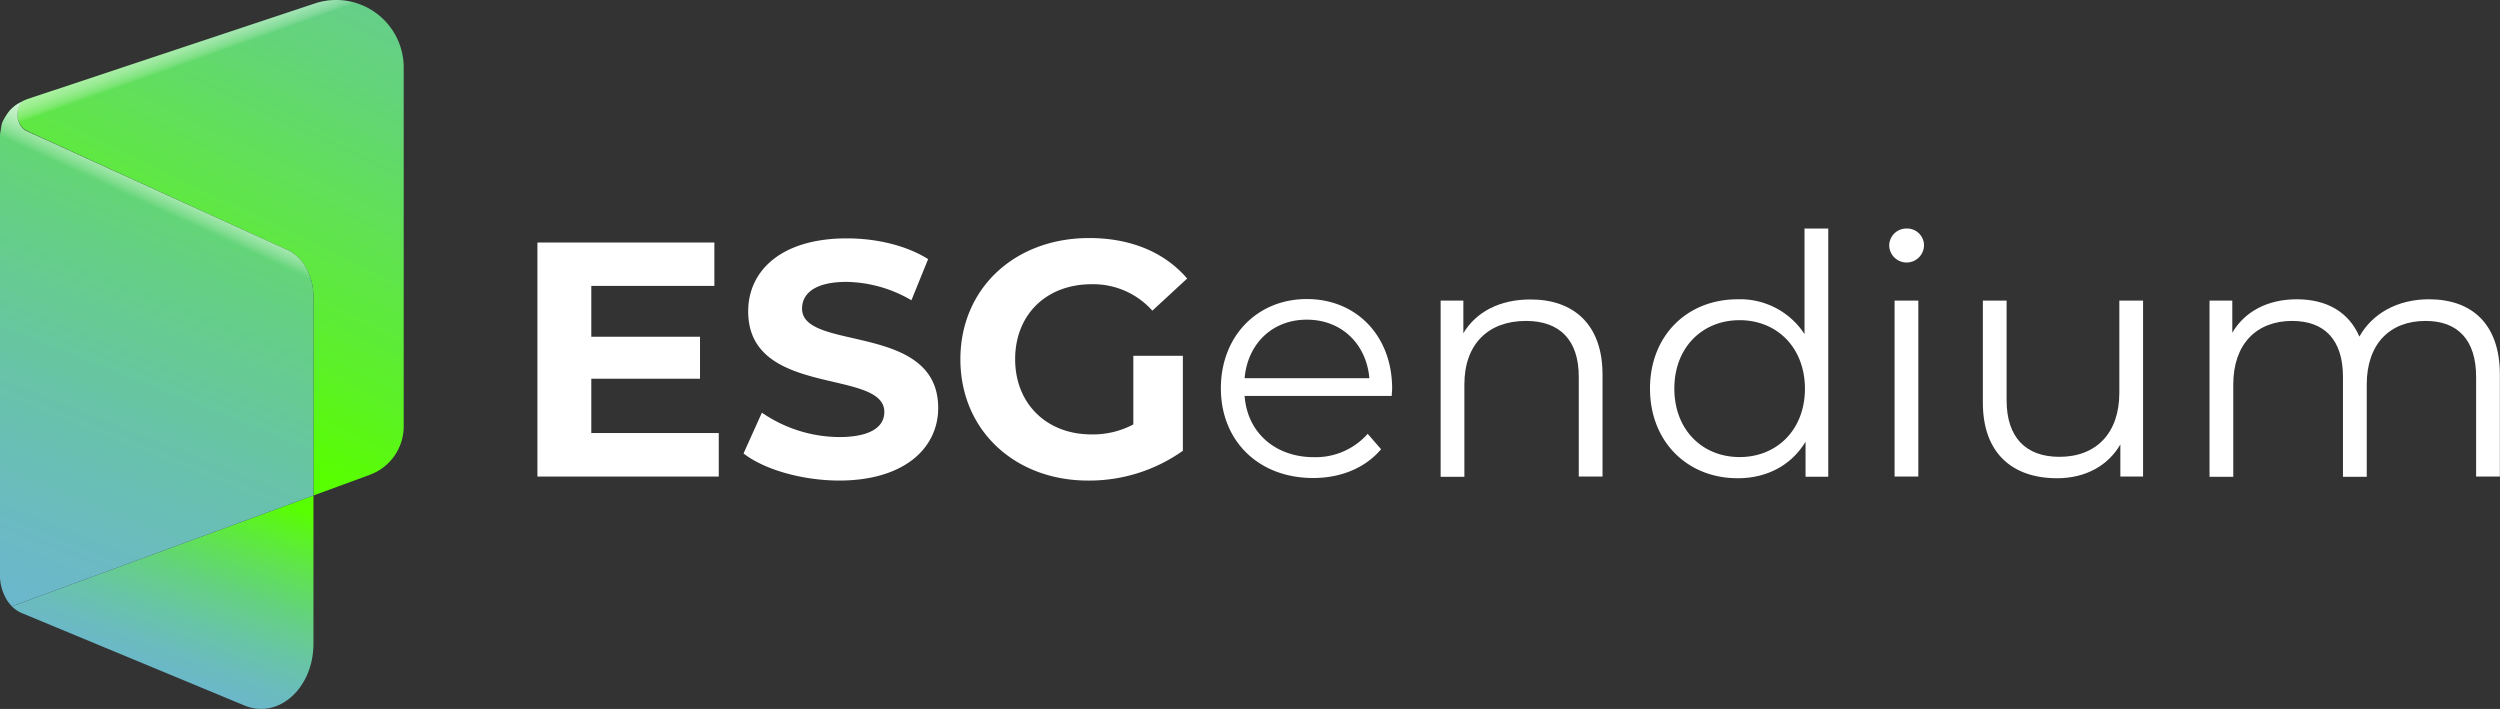
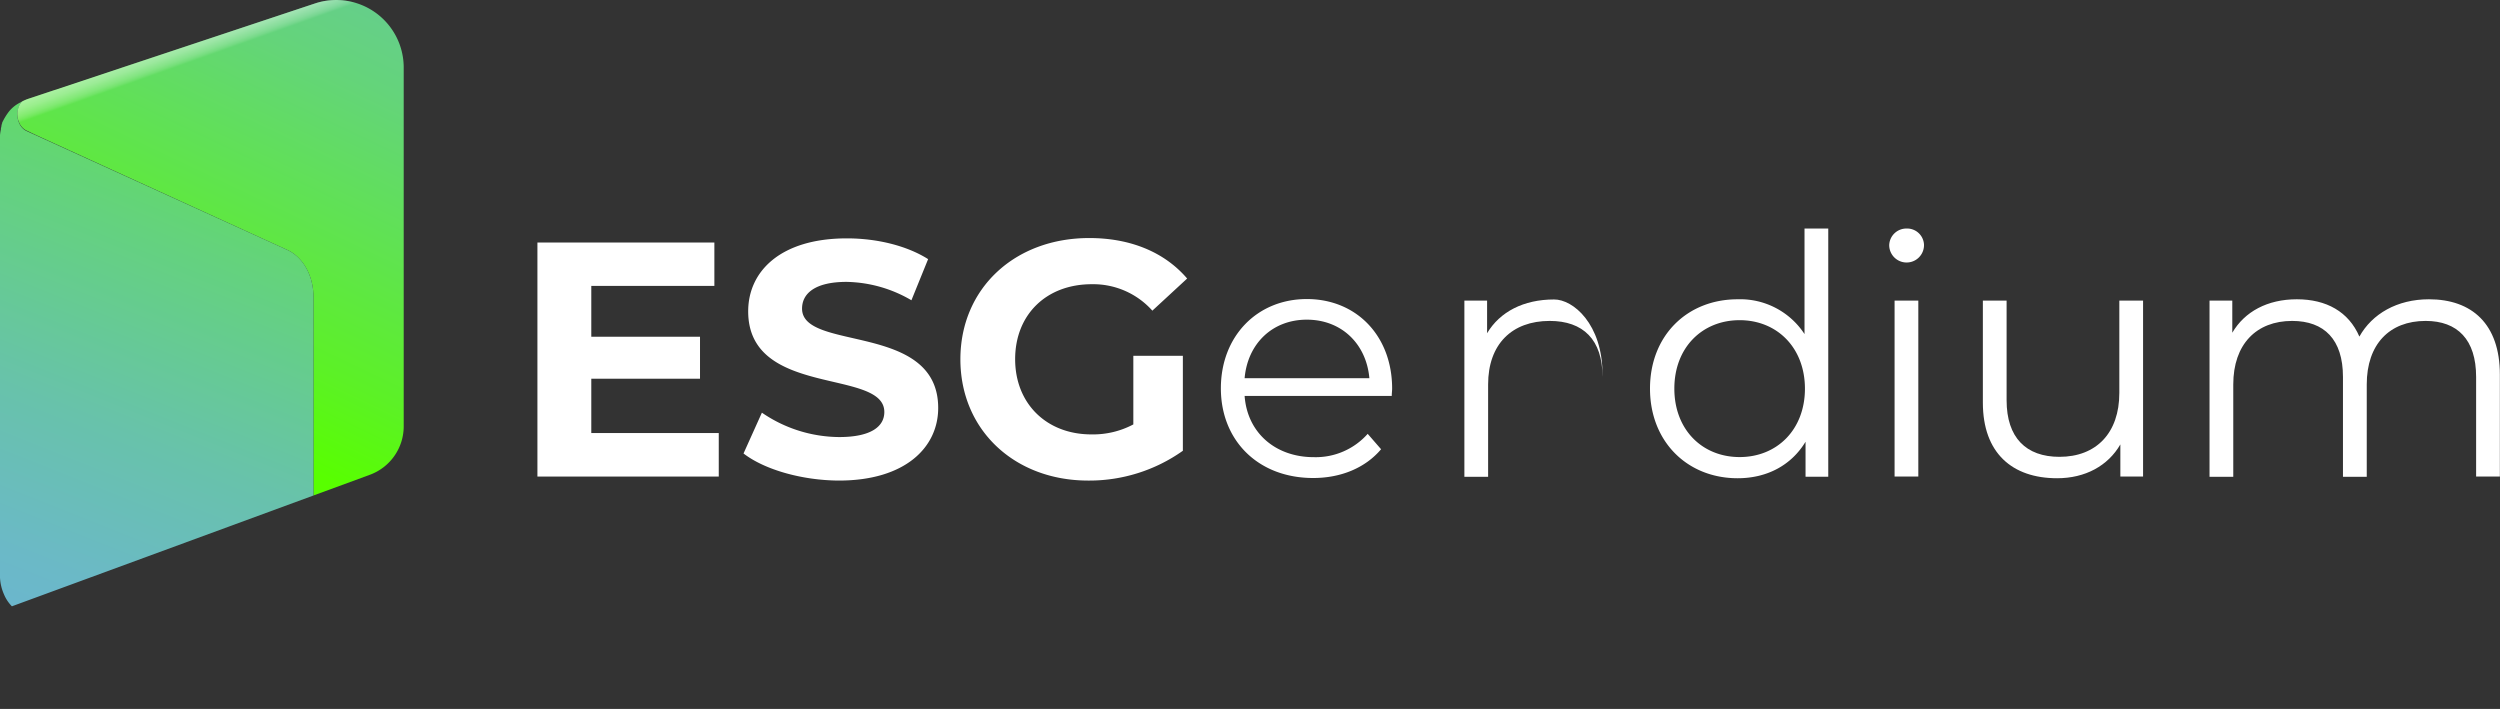
<svg xmlns="http://www.w3.org/2000/svg" viewBox="0 0 536.03 152">
  <rect x="0" y="0" width="536.03" height="152" fill="#333333" stroke="none" />
  <defs>
    <style>.cls-1{fill:url(#linear-gradient);}.cls-2{fill:url(#linear-gradient-2);}.cls-3{fill:url(#linear-gradient-3);}.cls-4{fill:#fff;}.cls-5{opacity:0.8;fill:url(#linear-gradient-4);}.cls-6{opacity:0.57;fill:url(#linear-gradient-5);}</style>
    <linearGradient id="linear-gradient" x1="27.54" y1="154.9" x2="47.32" y2="102.82" gradientUnits="userSpaceOnUse">
      <stop offset="0" stop-color="#2ba3f3" />
      <stop offset="0.09" stop-color="#6cb5d1" />
      <stop offset="0.2" stop-color="#6cb7cc" />
      <stop offset="0.32" stop-color="#6abcbd" />
      <stop offset="0.46" stop-color="#68c5a4" />
      <stop offset="0.61" stop-color="#64d181" />
      <stop offset="0.76" stop-color="#60e155" />
      <stop offset="0.92" stop-color="#5bf41f" />
      <stop offset="1" stop-color="#58ff00" />
    </linearGradient>
    <linearGradient id="linear-gradient-2" x1="143.96" y1="-148.81" x2="32.69" y2="84.87" gradientUnits="userSpaceOnUse">
      <stop offset="0" stop-color="#2ba3f3" />
      <stop offset="0" stop-color="#6cb5d1" />
      <stop offset="0.17" stop-color="#6cb6ce" />
      <stop offset="0.31" stop-color="#6bbac3" />
      <stop offset="0.44" stop-color="#69c0b2" />
      <stop offset="0.57" stop-color="#67c99a" />
      <stop offset="0.69" stop-color="#64d47a" />
      <stop offset="0.8" stop-color="#60e253" />
      <stop offset="0.92" stop-color="#5cf126" />
      <stop offset="1" stop-color="#58ff00" />
    </linearGradient>
    <linearGradient id="linear-gradient-3" x1="4.61" y1="139.88" x2="75.3" y2="-37.51" gradientUnits="userSpaceOnUse">
      <stop offset="0" stop-color="#2ba3f3" />
      <stop offset="0" stop-color="#6cb5d1" />
      <stop offset="0.1" stop-color="#6bb9c7" />
      <stop offset="0.27" stop-color="#68c2ab" />
      <stop offset="0.49" stop-color="#64d27e" />
      <stop offset="0.75" stop-color="#5ee841" />
      <stop offset="1" stop-color="#58ff00" />
    </linearGradient>
    <linearGradient id="linear-gradient-4" x1="43.38" y1="31.38" x2="36.27" y2="46.78" gradientUnits="userSpaceOnUse">
      <stop offset="0" stop-color="#ece828" />
      <stop offset="0" stop-color="#fff" />
      <stop offset="0.2" stop-color="#fff" stop-opacity="0.99" />
      <stop offset="0.33" stop-color="#fff" stop-opacity="0.96" />
      <stop offset="0.44" stop-color="#fff" stop-opacity="0.9" />
      <stop offset="0.54" stop-color="#fff" stop-opacity="0.81" />
      <stop offset="0.63" stop-color="#fff" stop-opacity="0.71" />
      <stop offset="0.71" stop-color="#fff" stop-opacity="0.58" />
      <stop offset="0.79" stop-color="#fff" stop-opacity="0.42" />
      <stop offset="0.87" stop-color="#fff" stop-opacity="0.24" />
      <stop offset="0.94" stop-color="#fff" stop-opacity="0.04" />
      <stop offset="0.96" stop-color="#fff" stop-opacity="0" />
    </linearGradient>
    <linearGradient id="linear-gradient-5" x1="38.46" y1="-0.15" x2="43.81" y2="14.9" gradientUnits="userSpaceOnUse">
      <stop offset="0" stop-color="#ece828" />
      <stop offset="0" stop-color="#fff" />
      <stop offset="0.3" stop-color="#fff" stop-opacity="0.99" />
      <stop offset="0.42" stop-color="#fff" stop-opacity="0.97" />
      <stop offset="0.5" stop-color="#fff" stop-opacity="0.92" />
      <stop offset="0.57" stop-color="#fff" stop-opacity="0.85" />
      <stop offset="0.62" stop-color="#fff" stop-opacity="0.76" />
      <stop offset="0.68" stop-color="#fff" stop-opacity="0.65" />
      <stop offset="0.72" stop-color="#fff" stop-opacity="0.53" />
      <stop offset="0.77" stop-color="#fff" stop-opacity="0.38" />
      <stop offset="0.81" stop-color="#fff" stop-opacity="0.21" />
      <stop offset="0.84" stop-color="#fff" stop-opacity="0.02" />
      <stop offset="0.85" stop-color="#fff" stop-opacity="0" />
    </linearGradient>
  </defs>
  <g id="Ebene_2" data-name="Ebene 2">
    <g id="Layer_1" data-name="Layer 1">
-       <path class="cls-1" d="M67.21,106.24V138c0,9.55-7.5,16.29-14.78,13.27L4.76,131.49A6.77,6.77,0,0,1,2.54,130Z" />
      <path class="cls-2" d="M86.56,14.48V91.41A11.07,11.07,0,0,1,79.3,101.8l-12.09,4.44V63.64c0-4.5-2.24-8.51-5.63-10.06L7.81,29l-2.1-1c-2.1-1-2.68-4.34-1-6.22a0,0,0,0,1,0,0,8.09,8.09,0,0,1,.84-.4,5.54,5.54,0,0,1,.57-.21h0L67.51.75A14.47,14.47,0,0,1,86.56,14.48Z" />
      <path class="cls-3" d="M67.21,63.64v42.6L2.55,130a8.06,8.06,0,0,1-1.7-2.57A10.15,10.15,0,0,1,0,123.89c0-.2,0-.41,0-.61V30c0-.19,0-.37,0-.55a3.44,3.44,0,0,1,0-.46,11,11,0,0,1,.2-1.28,1.06,1.06,0,0,1,0-.19,1.8,1.8,0,0,1,.05-.19c0-.08,0-.16.06-.22l0-.12h0s0-.05,0-.07l.06-.19h0a.39.39,0,0,0,0-.1l.1-.24v0h0a.69.69,0,0,0,0-.1.54.54,0,0,1,.05-.11l.12-.23a12.84,12.84,0,0,1,1.25-2s0,0,0,0A7.37,7.37,0,0,1,4.29,22l.44-.2-.05.07a0,0,0,0,0,0,0c-1.64,1.88-1.06,5.26,1,6.22L61.58,53.58C65,55.13,67.21,59.14,67.21,63.64Z" />
      <path class="cls-4" d="M154.11,92.85v9.33H115.23V52h37.94V61.3H126.78V72.2h23.31v9H126.78V92.85Z" />
      <path class="cls-4" d="M159.42,97.23l3.94-8.75a29.55,29.55,0,0,0,16.57,5.23c6.88,0,9.68-2.29,9.68-5.37,0-9.4-29.19-3-29.19-21.59,0-8.54,6.89-15.64,21.16-15.64,6.31,0,12.76,1.51,17.42,4.45l-3.58,8.82a28.39,28.39,0,0,0-13.91-3.94c-6.89,0-9.54,2.58-9.54,5.73,0,9.26,29.19,2.87,29.19,21.31,0,8.39-7,15.56-21.3,15.56C171.9,103,163.86,100.67,159.42,97.23Z" />
      <path class="cls-4" d="M243,76.29h10.62V96.65a34.68,34.68,0,0,1-20.3,6.39c-15.78,0-27.4-10.83-27.4-26s11.62-26,27.62-26c8.82,0,16.13,3,21,8.68l-7.46,6.89a17,17,0,0,0-13-5.67c-9.75,0-16.42,6.53-16.42,16.07S224.4,93.14,234,93.14A18.41,18.41,0,0,0,243,91Z" />
      <path class="cls-4" d="M298.41,84.89H266.86c.57,7.89,6.6,13.13,14.84,13.13a14.88,14.88,0,0,0,11.55-5l2.87,3.3c-3.37,4-8.61,6.17-14.56,6.17-11.76,0-19.79-8-19.79-19.22s7.81-19.15,18.43-19.15S298.49,72,298.49,83.32C298.49,83.75,298.41,84.32,298.41,84.89Zm-31.55-3.8h26.75c-.65-7.38-6-12.55-13.41-12.55S267.5,73.71,266.86,81.09Z" />
-       <path class="cls-4" d="M343.6,80.3v21.88h-5.09V80.81c0-8-4.16-12-11.33-12-8.11,0-13.2,5-13.2,13.62v19.8h-5.09V64.45h4.87v7c2.73-4.59,7.82-7.24,14.35-7.24C337.29,64.17,343.6,69.47,343.6,80.3Z" />
+       <path class="cls-4" d="M343.6,80.3v21.88V80.81c0-8-4.16-12-11.33-12-8.11,0-13.2,5-13.2,13.62v19.8h-5.09V64.45h4.87v7c2.73-4.59,7.82-7.24,14.35-7.24C337.29,64.17,343.6,69.47,343.6,80.3Z" />
      <path class="cls-4" d="M392,49v53.22h-4.87V94.72c-3.09,5.09-8.32,7.82-14.56,7.82-10.76,0-18.79-7.82-18.79-19.22s8-19.15,18.79-19.15a16.47,16.47,0,0,1,14.34,7.46V49Zm-5,34.36c0-8.83-6-14.71-14-14.71S359,74.49,359,83.32,365,98,373,98,387,92.14,387,83.32Z" />
      <path class="cls-4" d="M405.07,52.55A3.68,3.68,0,0,1,408.8,49a3.62,3.62,0,0,1,3.73,3.52,3.73,3.73,0,0,1-7.46.07Zm1.15,11.9h5.09v37.73h-5.09Z" />
      <path class="cls-4" d="M459.5,64.45v37.73h-4.87V95.29c-2.66,4.59-7.53,7.25-13.56,7.25-9.61,0-15.92-5.38-15.92-16.21V64.45h5.09V85.83c0,8,4.16,12.12,11.33,12.12,7.89,0,12.84-5.1,12.84-13.7V64.45Z" />
      <path class="cls-4" d="M536,80.3v21.88h-5.09V80.81c0-8-4-12-10.83-12-7.75,0-12.62,5-12.62,13.62v19.8h-5.1V80.81c0-8-4-12-10.9-12-7.67,0-12.62,5-12.62,13.62v19.8h-5.09V64.45h4.88v6.89c2.65-4.52,7.53-7.17,13.84-7.17s11.11,2.65,13.41,8c2.72-4.88,8.1-8,14.92-8C530,64.17,536,69.47,536,80.3Z" />
-       <path class="cls-5" d="M67.21,63.64v13.7L63,77.87V66a9.68,9.68,0,0,0-5.55-8.75L0,30.17V30c0-.19,0-.37,0-.55a3.44,3.44,0,0,1,0-.46,11,11,0,0,1,.2-1.28,1.06,1.06,0,0,1,0-.19,1.8,1.8,0,0,1,.05-.19c0-.08,0-.16.06-.22l0-.12h0s0-.05,0-.07l.06-.19h0a.39.39,0,0,0,0-.1l.1-.24v0h0a.69.69,0,0,0,0-.1.54.54,0,0,1,.05-.11l.12-.23a12.84,12.84,0,0,1,1.25-2s0,0,0,0A7.37,7.37,0,0,1,4.29,22l.44-.2-.05.07a0,0,0,0,0,0,0c-1.64,1.88-1.06,5.26,1,6.22L61.58,53.58C65,55.13,67.21,59.14,67.21,63.64Z" />
      <path class="cls-6" d="M86.56,14.48V50c-3.81,2.45-6.87,4.37-6.87,4.37L78.34,14.07a6.14,6.14,0,0,0-8-5.62L7.81,29l-2.1-1c-2.1-1-2.68-4.34-1-6.22a0,0,0,0,1,0,0,8.09,8.09,0,0,1,.84-.4,5.54,5.54,0,0,1,.57-.21h0L67.51.75A14.47,14.47,0,0,1,86.56,14.48Z" />
    </g>
  </g>
</svg>